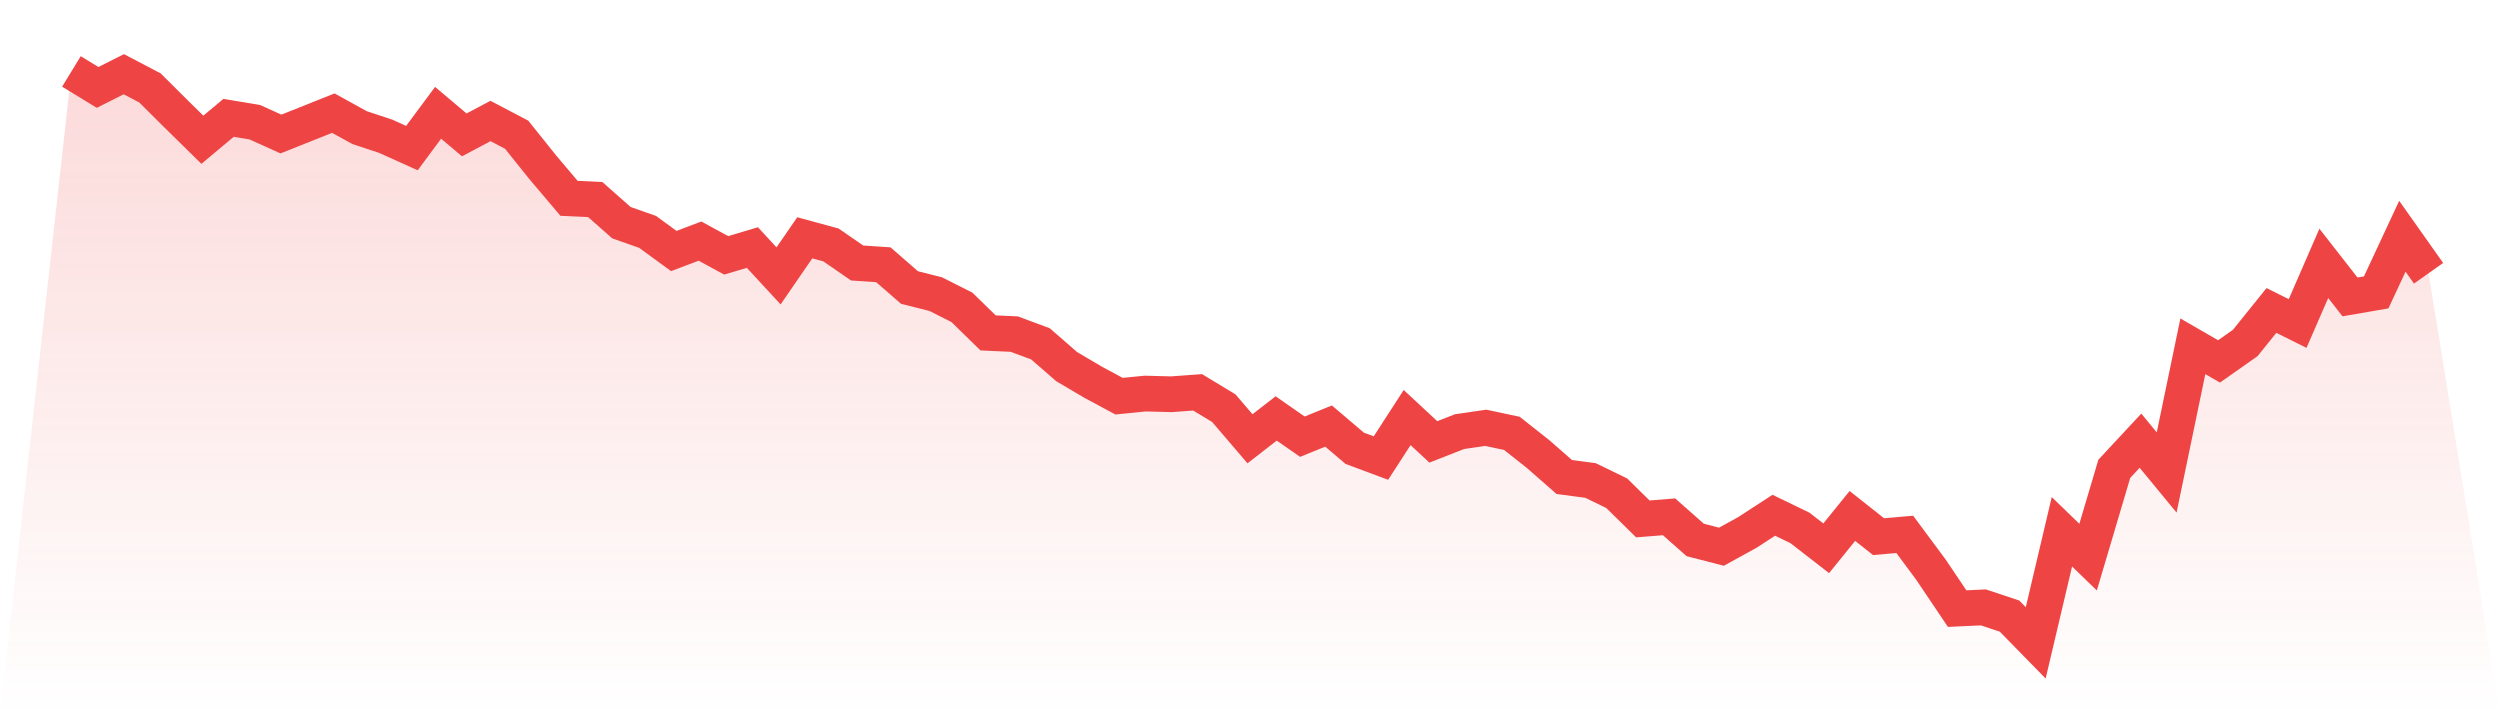
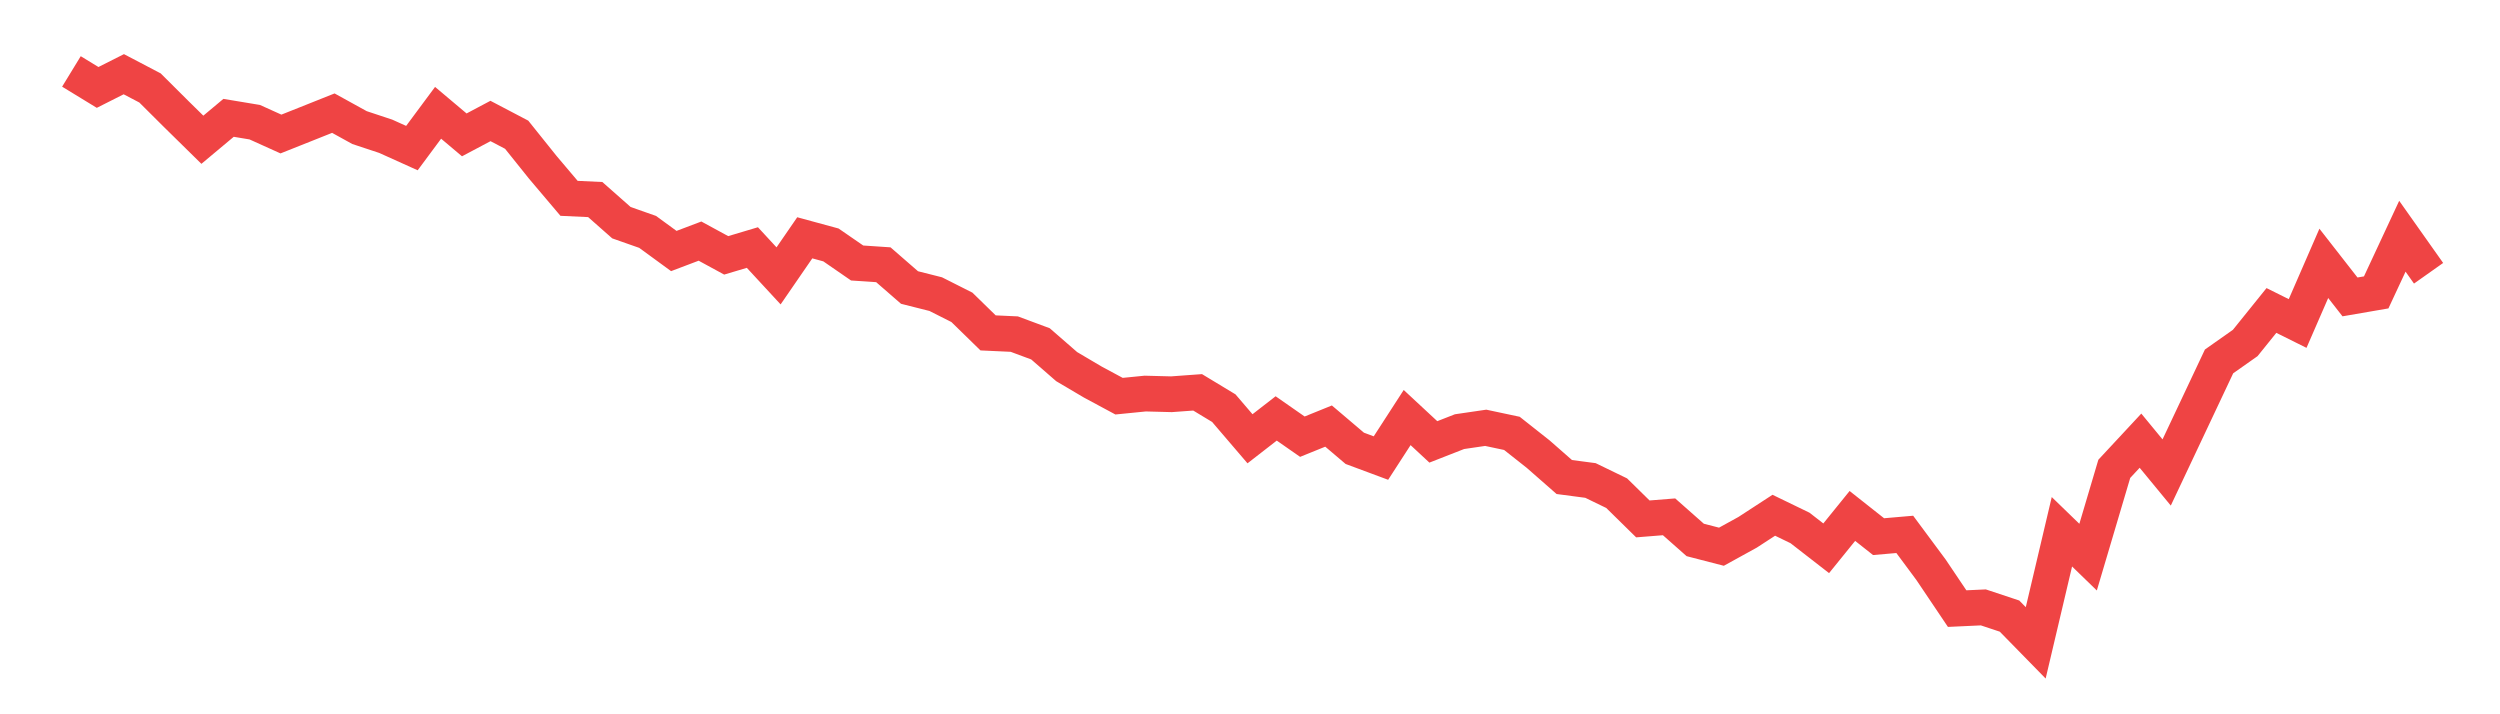
<svg xmlns="http://www.w3.org/2000/svg" viewBox="0 0 140 40">
  <defs>
    <linearGradient id="gradient" x1="0" x2="0" y1="0" y2="1">
      <stop offset="0%" stop-color="#ef4444" stop-opacity="0.2" />
      <stop offset="100%" stop-color="#ef4444" stop-opacity="0" />
    </linearGradient>
  </defs>
-   <path d="M4,4 L4,4 L5.467,4.896 L6.933,4.156 L8.4,4.925 L9.867,6.385 L11.333,7.826 L12.8,6.599 L14.267,6.843 L15.733,7.505 L17.2,6.921 L18.667,6.336 L20.133,7.145 L21.6,7.631 L23.067,8.293 L24.533,6.317 L26,7.553 L27.467,6.775 L28.933,7.544 L30.4,9.374 L31.867,11.107 L33.333,11.175 L34.8,12.47 L36.267,12.986 L37.733,14.057 L39.2,13.502 L40.667,14.3 L42.133,13.862 L43.6,15.449 L45.067,13.317 L46.533,13.716 L48,14.728 L49.467,14.826 L50.933,16.101 L52.4,16.471 L53.867,17.211 L55.333,18.642 L56.8,18.71 L58.267,19.255 L59.733,20.531 L61.2,21.397 L62.667,22.186 L64.133,22.04 L65.6,22.078 L67.067,21.971 L68.533,22.857 L70,24.571 L71.467,23.432 L72.933,24.454 L74.4,23.86 L75.867,25.106 L77.333,25.651 L78.8,23.383 L80.267,24.746 L81.733,24.172 L83.2,23.957 L84.667,24.269 L86.133,25.427 L87.6,26.713 L89.067,26.907 L90.533,27.618 L92,29.059 L93.467,28.942 L94.933,30.237 L96.4,30.616 L97.867,29.808 L99.333,28.854 L100.8,29.565 L102.267,30.704 L103.733,28.893 L105.2,30.052 L106.667,29.925 L108.133,31.901 L109.6,34.082 L111.067,34.014 L112.533,34.501 L114,36 L115.467,29.779 L116.933,31.2 L118.4,26.255 L119.867,24.678 L121.333,26.459 L122.8,19.392 L124.267,20.239 L125.733,19.207 L127.2,17.386 L128.667,18.116 L130.133,14.748 L131.6,16.627 L133.067,16.374 L134.533,13.229 L136,15.303 L140,40 L0,40 z" fill="url(#gradient)" />
-   <path d="M4,4 L4,4 L5.467,4.896 L6.933,4.156 L8.4,4.925 L9.867,6.385 L11.333,7.826 L12.8,6.599 L14.267,6.843 L15.733,7.505 L17.2,6.921 L18.667,6.336 L20.133,7.145 L21.6,7.631 L23.067,8.293 L24.533,6.317 L26,7.553 L27.467,6.775 L28.933,7.544 L30.4,9.374 L31.867,11.107 L33.333,11.175 L34.8,12.47 L36.267,12.986 L37.733,14.057 L39.2,13.502 L40.667,14.3 L42.133,13.862 L43.6,15.449 L45.067,13.317 L46.533,13.716 L48,14.728 L49.467,14.826 L50.933,16.101 L52.4,16.471 L53.867,17.211 L55.333,18.642 L56.8,18.71 L58.267,19.255 L59.733,20.531 L61.2,21.397 L62.667,22.186 L64.133,22.04 L65.6,22.078 L67.067,21.971 L68.533,22.857 L70,24.571 L71.467,23.432 L72.933,24.454 L74.4,23.86 L75.867,25.106 L77.333,25.651 L78.8,23.383 L80.267,24.746 L81.733,24.172 L83.2,23.957 L84.667,24.269 L86.133,25.427 L87.6,26.713 L89.067,26.907 L90.533,27.618 L92,29.059 L93.467,28.942 L94.933,30.237 L96.4,30.616 L97.867,29.808 L99.333,28.854 L100.8,29.565 L102.267,30.704 L103.733,28.893 L105.2,30.052 L106.667,29.925 L108.133,31.901 L109.6,34.082 L111.067,34.014 L112.533,34.501 L114,36 L115.467,29.779 L116.933,31.2 L118.4,26.255 L119.867,24.678 L121.333,26.459 L122.8,19.392 L124.267,20.239 L125.733,19.207 L127.2,17.386 L128.667,18.116 L130.133,14.748 L131.6,16.627 L133.067,16.374 L134.533,13.229 L136,15.303" fill="none" stroke="#ef4444" stroke-width="2" />
+   <path d="M4,4 L4,4 L5.467,4.896 L6.933,4.156 L8.4,4.925 L9.867,6.385 L11.333,7.826 L12.8,6.599 L14.267,6.843 L15.733,7.505 L17.2,6.921 L18.667,6.336 L20.133,7.145 L21.6,7.631 L23.067,8.293 L24.533,6.317 L26,7.553 L27.467,6.775 L28.933,7.544 L30.4,9.374 L31.867,11.107 L33.333,11.175 L34.8,12.47 L36.267,12.986 L37.733,14.057 L39.2,13.502 L40.667,14.3 L42.133,13.862 L43.6,15.449 L45.067,13.317 L46.533,13.716 L48,14.728 L49.467,14.826 L50.933,16.101 L52.4,16.471 L53.867,17.211 L55.333,18.642 L56.8,18.71 L58.267,19.255 L59.733,20.531 L61.2,21.397 L62.667,22.186 L64.133,22.04 L65.6,22.078 L67.067,21.971 L68.533,22.857 L70,24.571 L71.467,23.432 L72.933,24.454 L74.4,23.86 L75.867,25.106 L77.333,25.651 L78.8,23.383 L80.267,24.746 L81.733,24.172 L83.2,23.957 L84.667,24.269 L86.133,25.427 L87.6,26.713 L89.067,26.907 L90.533,27.618 L92,29.059 L93.467,28.942 L94.933,30.237 L96.4,30.616 L97.867,29.808 L99.333,28.854 L100.8,29.565 L102.267,30.704 L103.733,28.893 L105.2,30.052 L106.667,29.925 L108.133,31.901 L109.6,34.082 L111.067,34.014 L112.533,34.501 L114,36 L115.467,29.779 L116.933,31.2 L118.4,26.255 L119.867,24.678 L121.333,26.459 L124.267,20.239 L125.733,19.207 L127.2,17.386 L128.667,18.116 L130.133,14.748 L131.6,16.627 L133.067,16.374 L134.533,13.229 L136,15.303" fill="none" stroke="#ef4444" stroke-width="2" />
</svg>